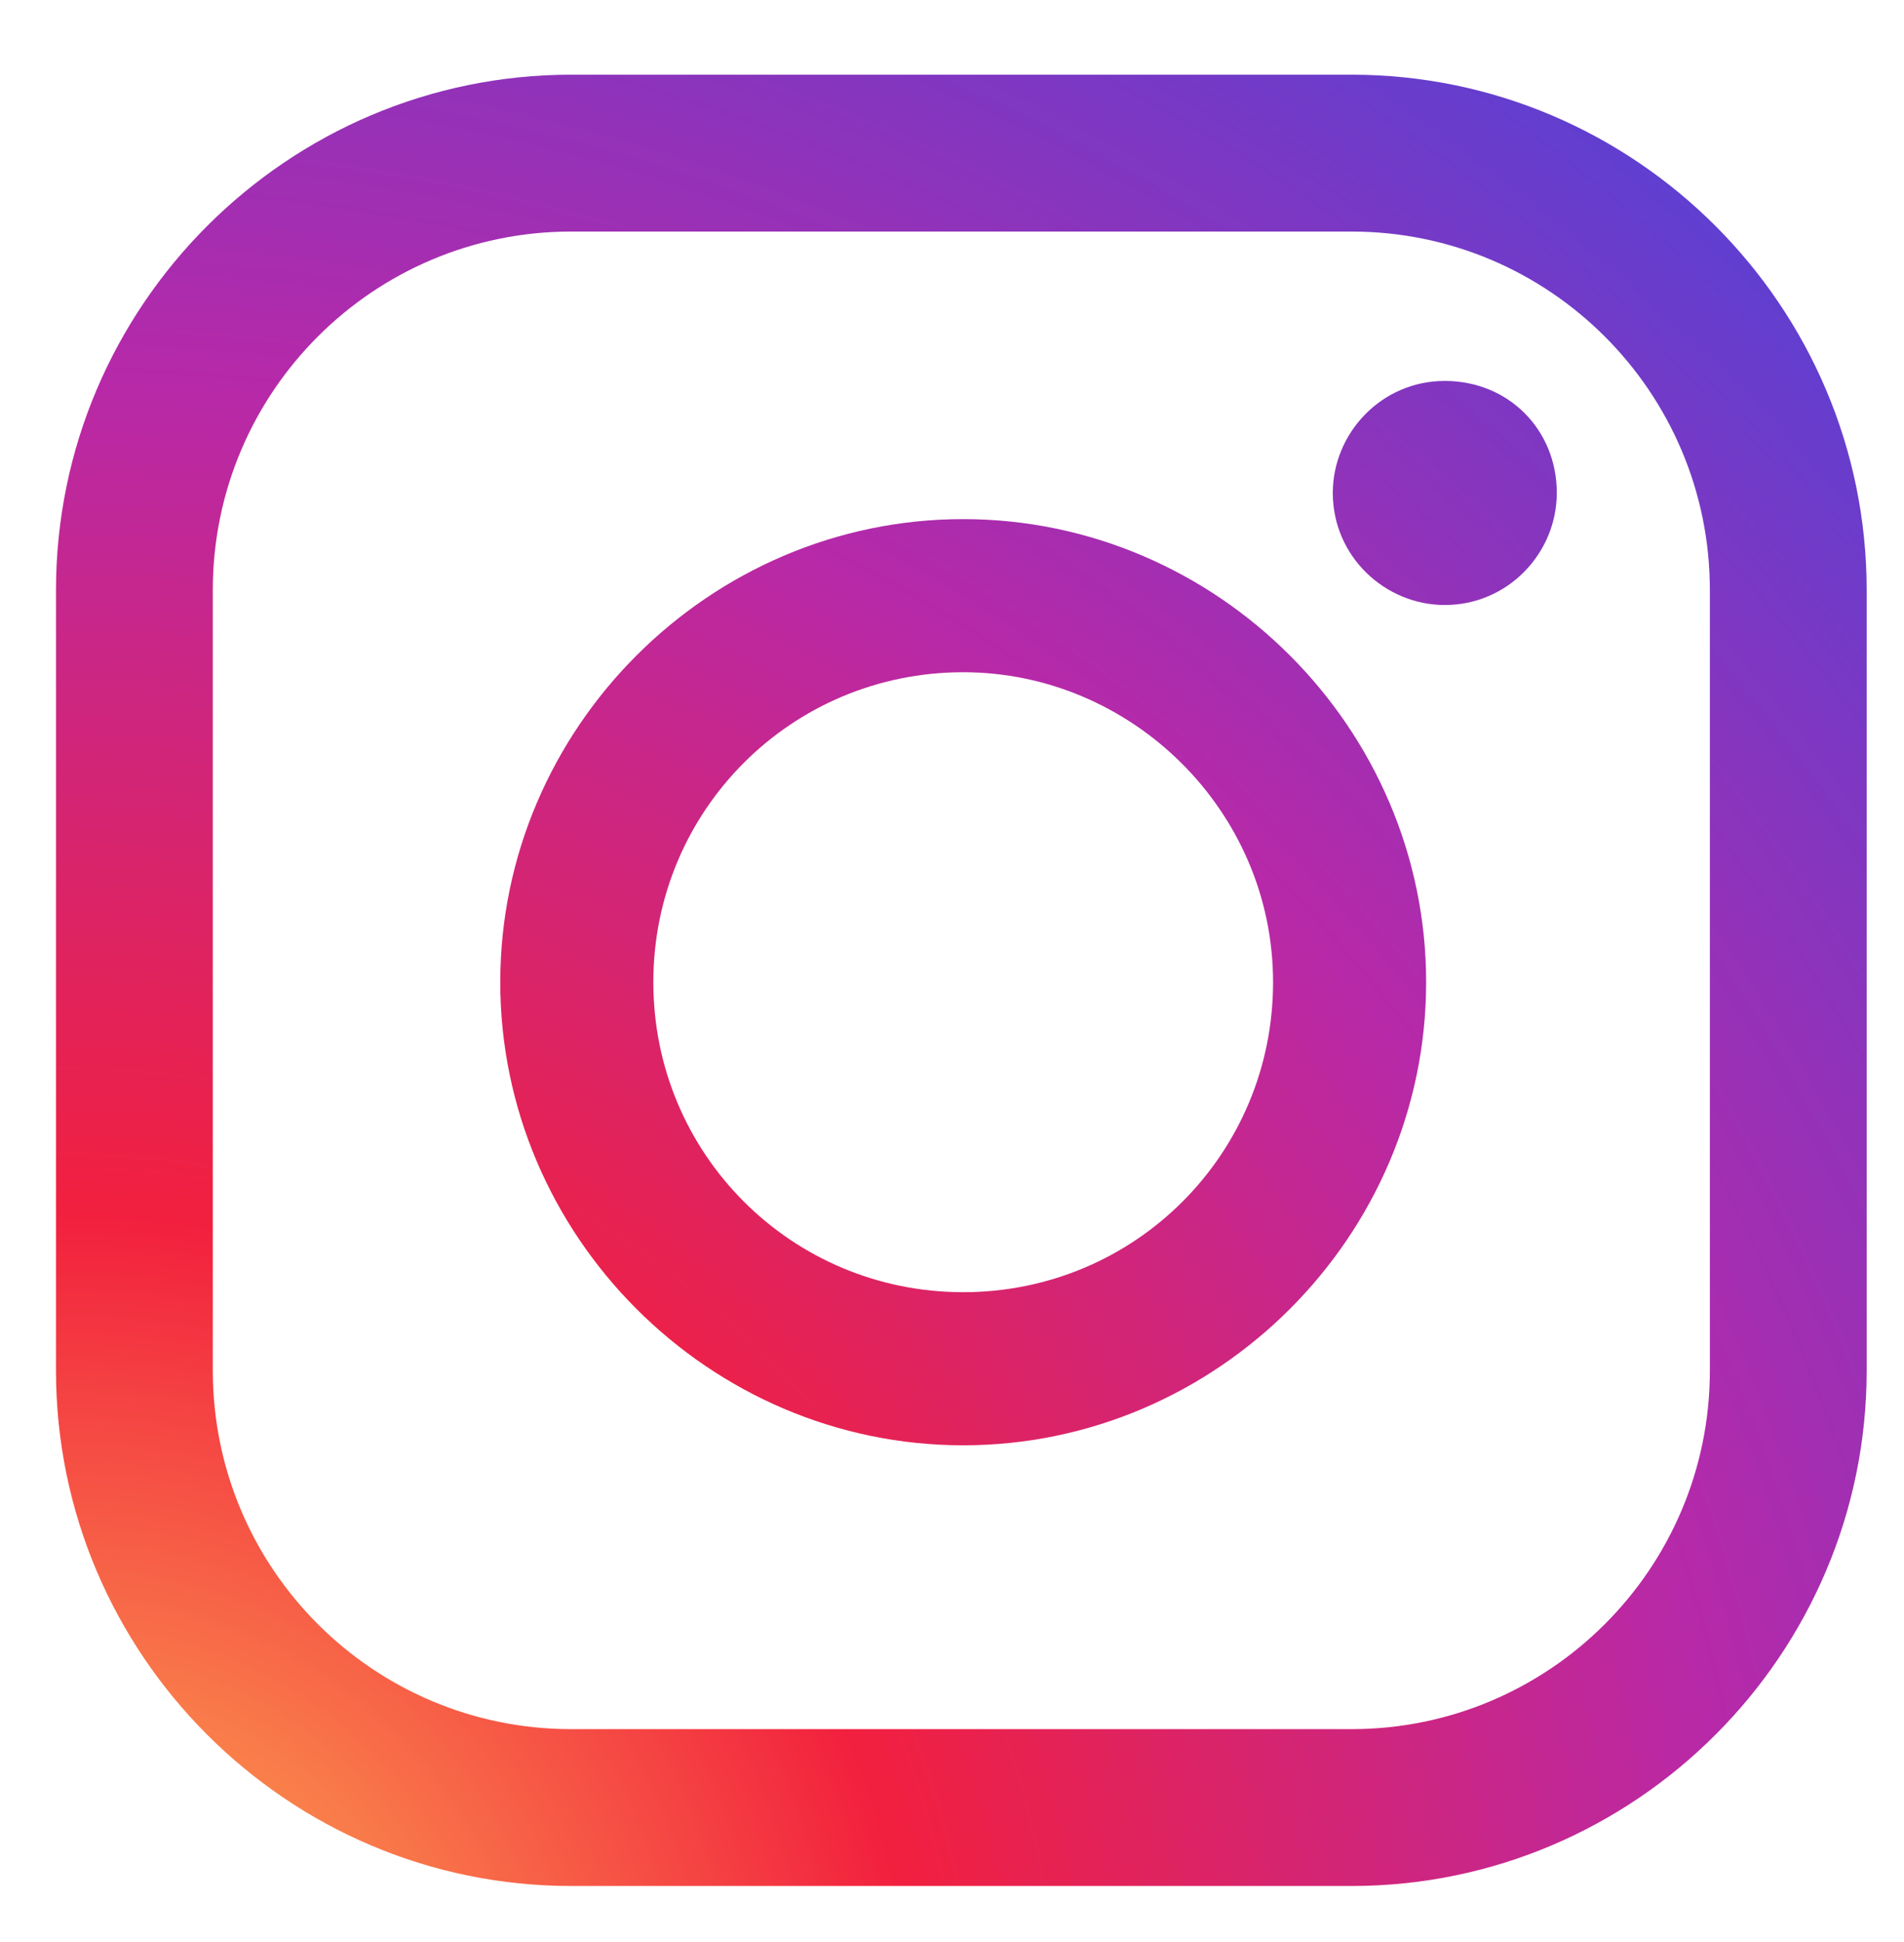
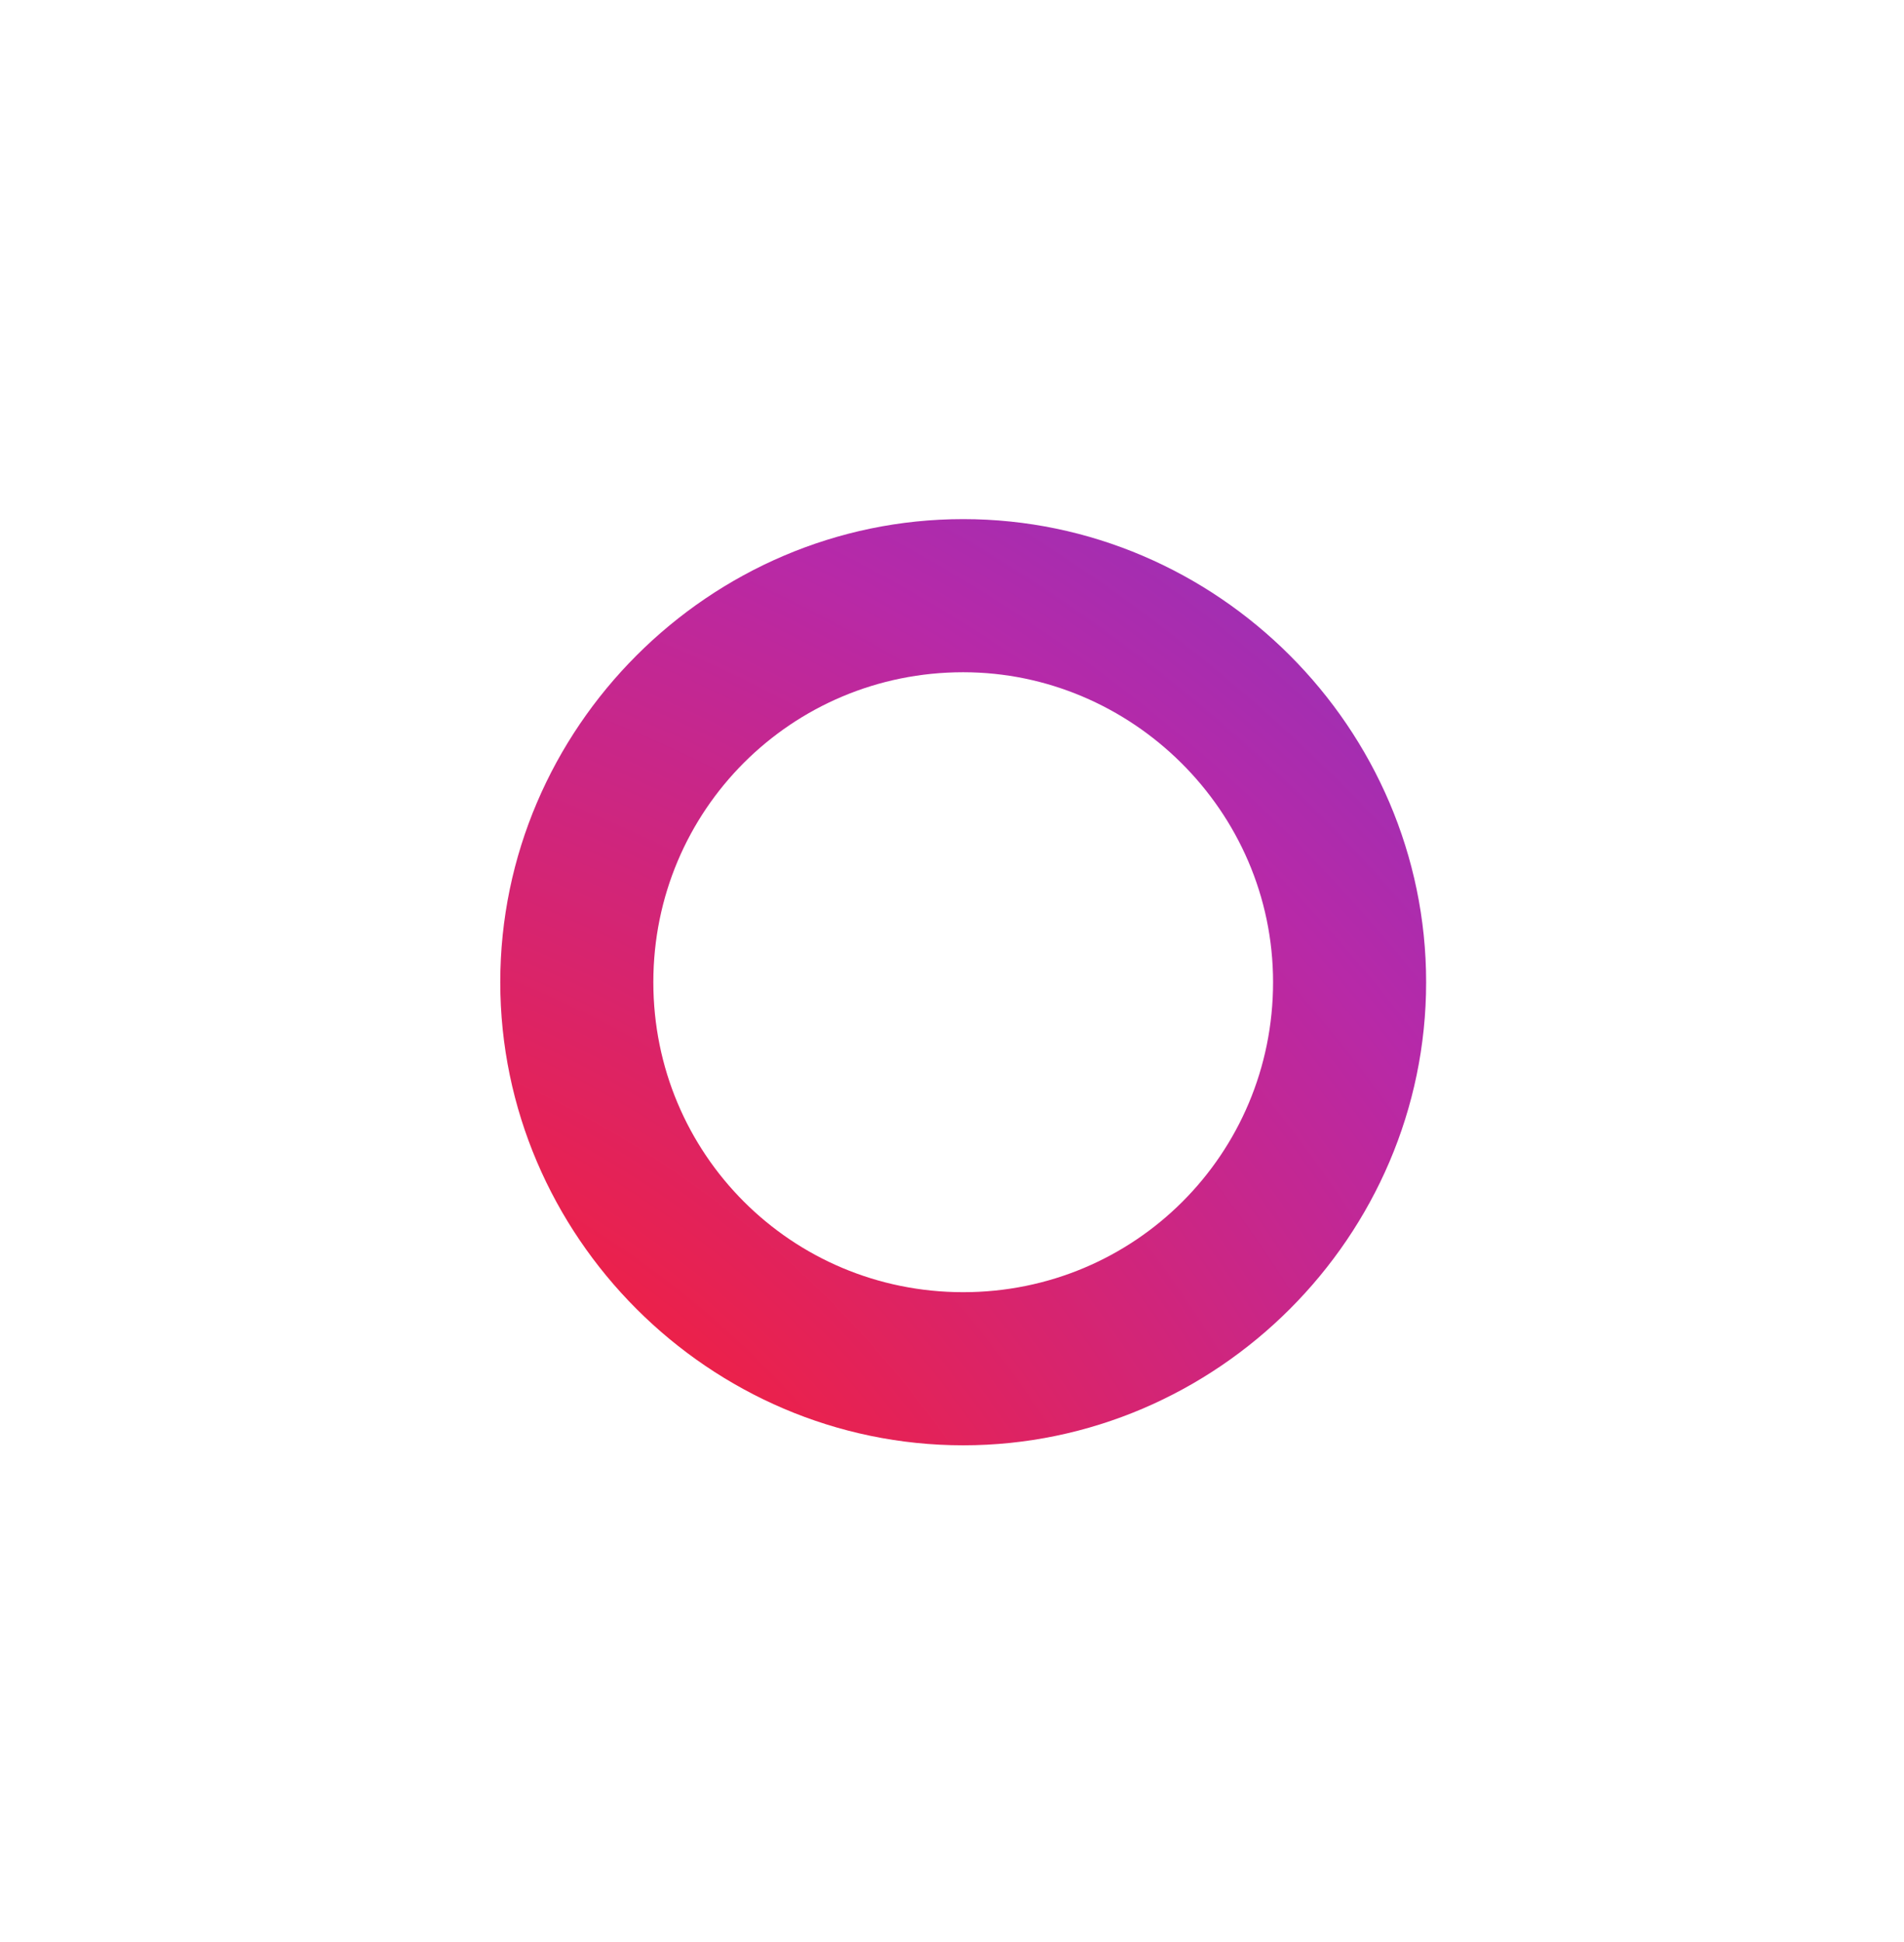
<svg xmlns="http://www.w3.org/2000/svg" version="1.1" id="レイヤー_1" x="0px" y="0px" viewBox="0 0 51 52" style="enable-background:new 0 0 51 52;" xml:space="preserve">
  <style type="text/css">
	.st0{fill:url(#SVGID_1_);}
	.st1{fill:url(#SVGID_2_);}
	.st2{fill:url(#SVGID_3_);}
</style>
  <g>
    <g>
      <radialGradient id="SVGID_1_" cx="1.818" cy="55.205" r="69.29" gradientUnits="userSpaceOnUse">
        <stop offset="0" style="stop-color:#FEC053" />
        <stop offset="0.327" style="stop-color:#F2203E" />
        <stop offset="0.648" style="stop-color:#B729A8" />
        <stop offset="1" style="stop-color:#5342D6" />
      </radialGradient>
-       <path class="st0" d="M36.2,50.5H15.3c-7.6,0-13.8-6.2-13.8-13.8V15.8C1.5,8.2,7.7,2,15.3,2h20.9C43.8,2,50,8.2,50,15.8v20.9    C50,44.3,43.8,50.5,36.2,50.5z M15.3,6.2c-5.3,0-9.6,4.3-9.6,9.6v20.9c0,5.3,4.3,9.6,9.6,9.6h20.9c5.3,0,9.6-4.3,9.6-9.6V15.8    c0-5.3-4.3-9.6-9.6-9.6H15.3z" />
    </g>
    <g>
      <radialGradient id="SVGID_2_" cx="1.818" cy="55.205" r="69.29" gradientUnits="userSpaceOnUse">
        <stop offset="0" style="stop-color:#FEC053" />
        <stop offset="0.327" style="stop-color:#F2203E" />
        <stop offset="0.648" style="stop-color:#B729A8" />
        <stop offset="1" style="stop-color:#5342D6" />
      </radialGradient>
      <path class="st1" d="M25.8,38.7c-6.8,0-12.4-5.6-12.4-12.4c0-6.8,5.6-12.4,12.4-12.4s12.4,5.6,12.4,12.4    C38.2,33.1,32.6,38.7,25.8,38.7z M25.8,18c-4.6,0-8.3,3.7-8.3,8.3s3.7,8.3,8.3,8.3s8.3-3.7,8.3-8.3S30.3,18,25.8,18z" />
    </g>
    <g>
      <radialGradient id="SVGID_3_" cx="1.818" cy="55.203" r="69.289" gradientUnits="userSpaceOnUse">
        <stop offset="0" style="stop-color:#FEC053" />
        <stop offset="0.327" style="stop-color:#F2203E" />
        <stop offset="0.648" style="stop-color:#B729A8" />
        <stop offset="1" style="stop-color:#5342D6" />
      </radialGradient>
-       <path class="st2" d="M41.7,13.2c0,1.6-1.3,3-3,3c-1.6,0-3-1.3-3-3c0-1.6,1.3-3,3-3C40.4,10.2,41.7,11.5,41.7,13.2z" />
    </g>
  </g>
</svg>